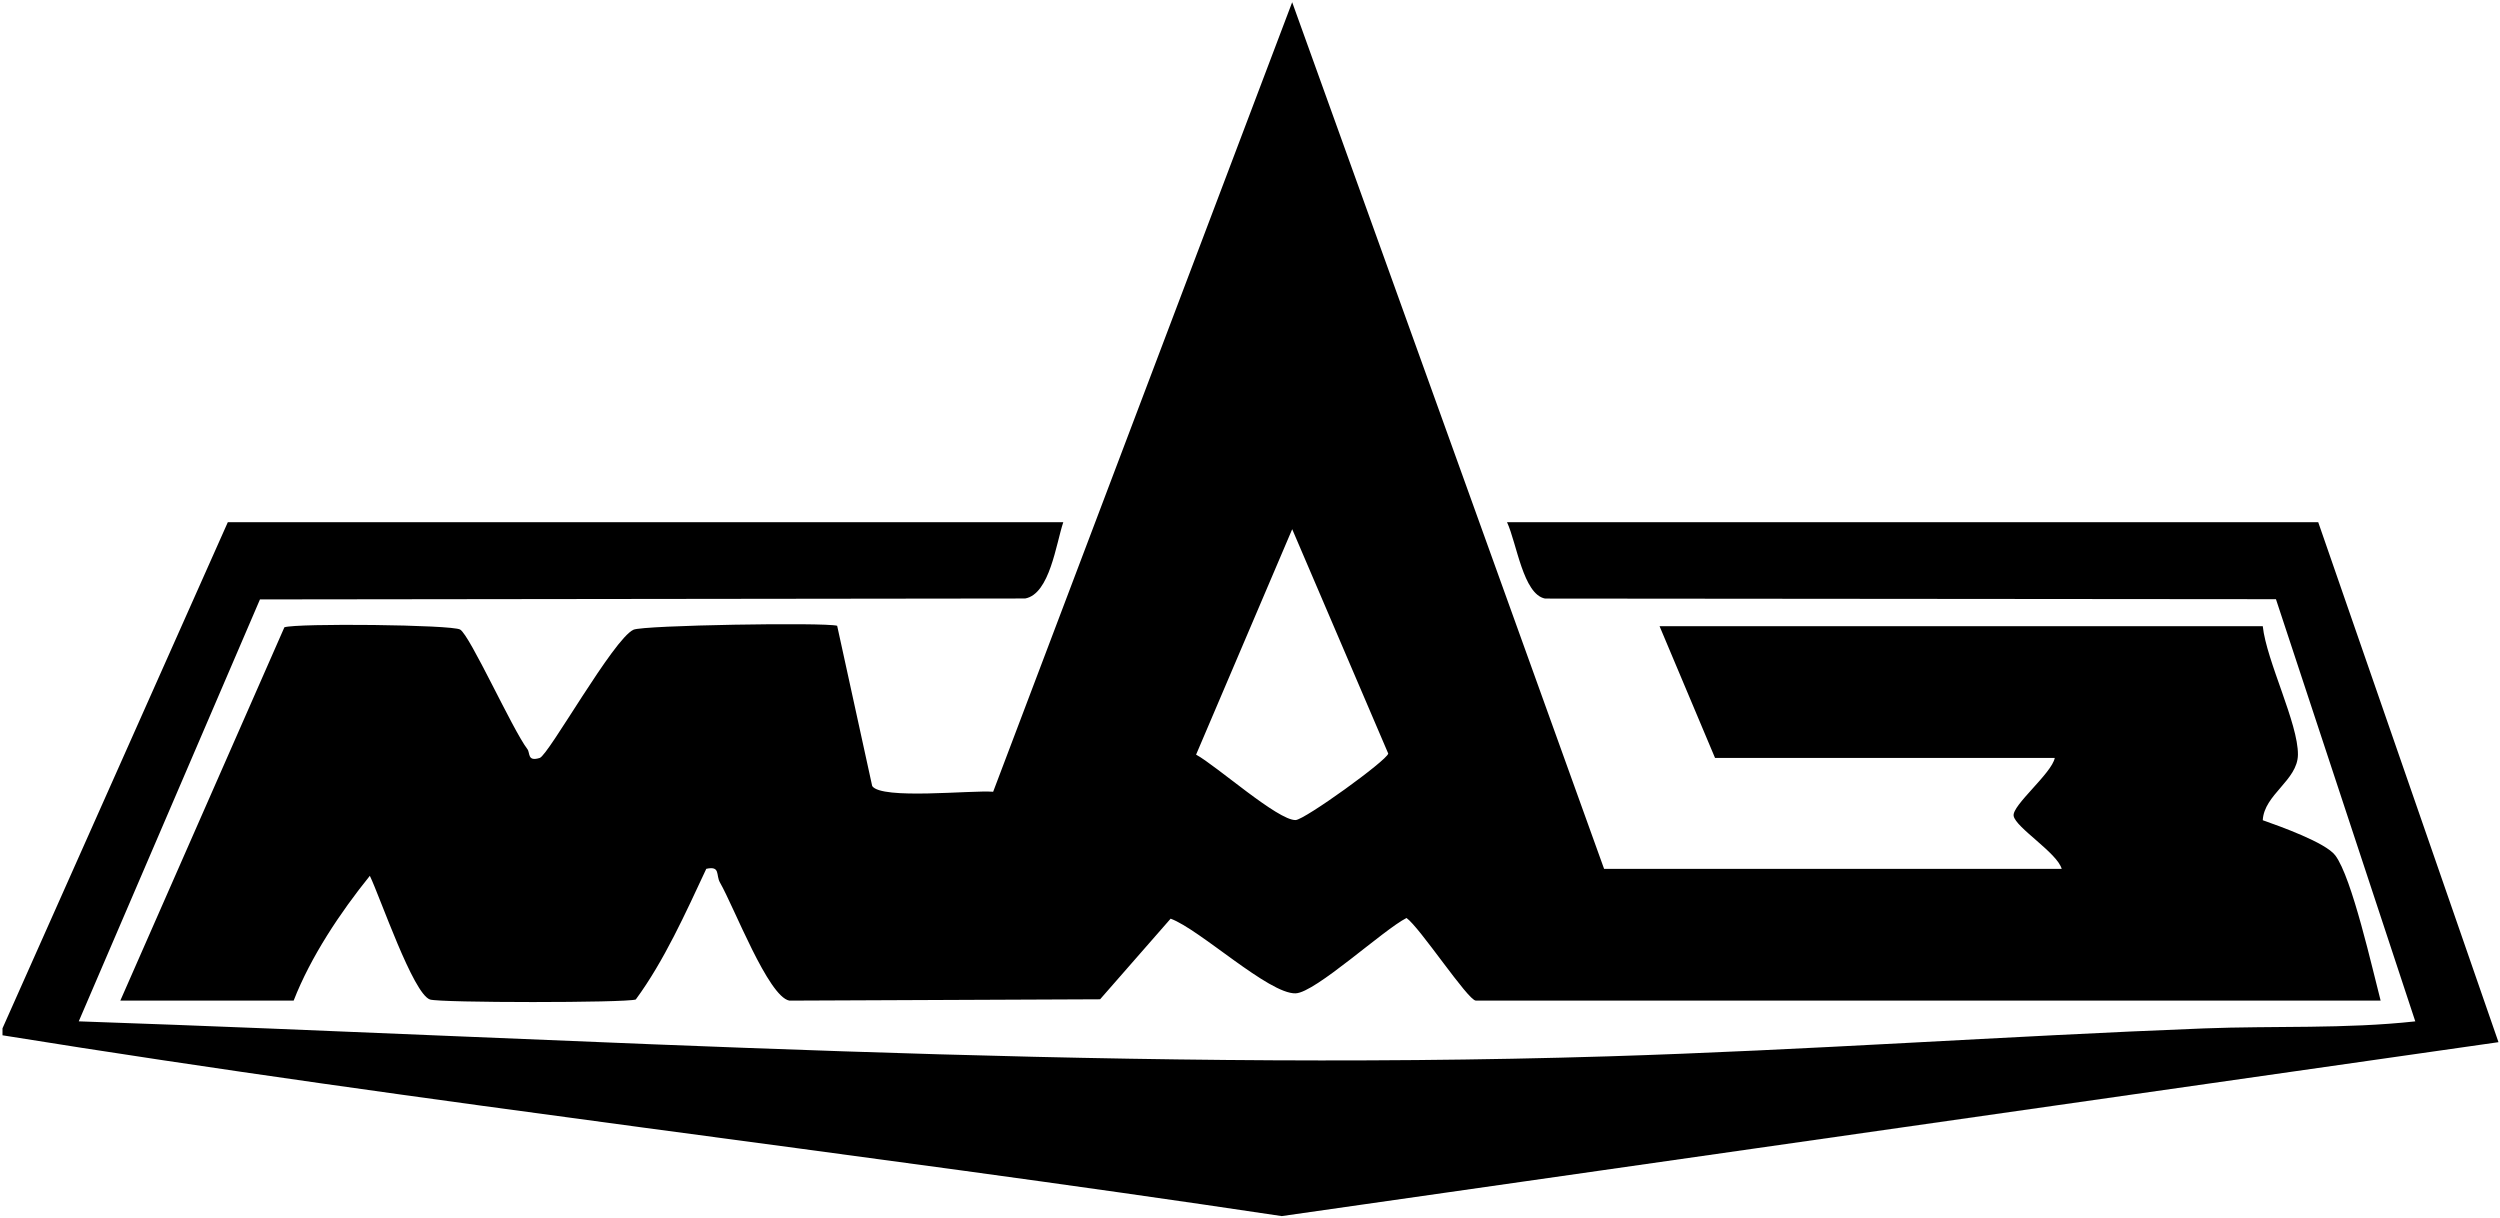
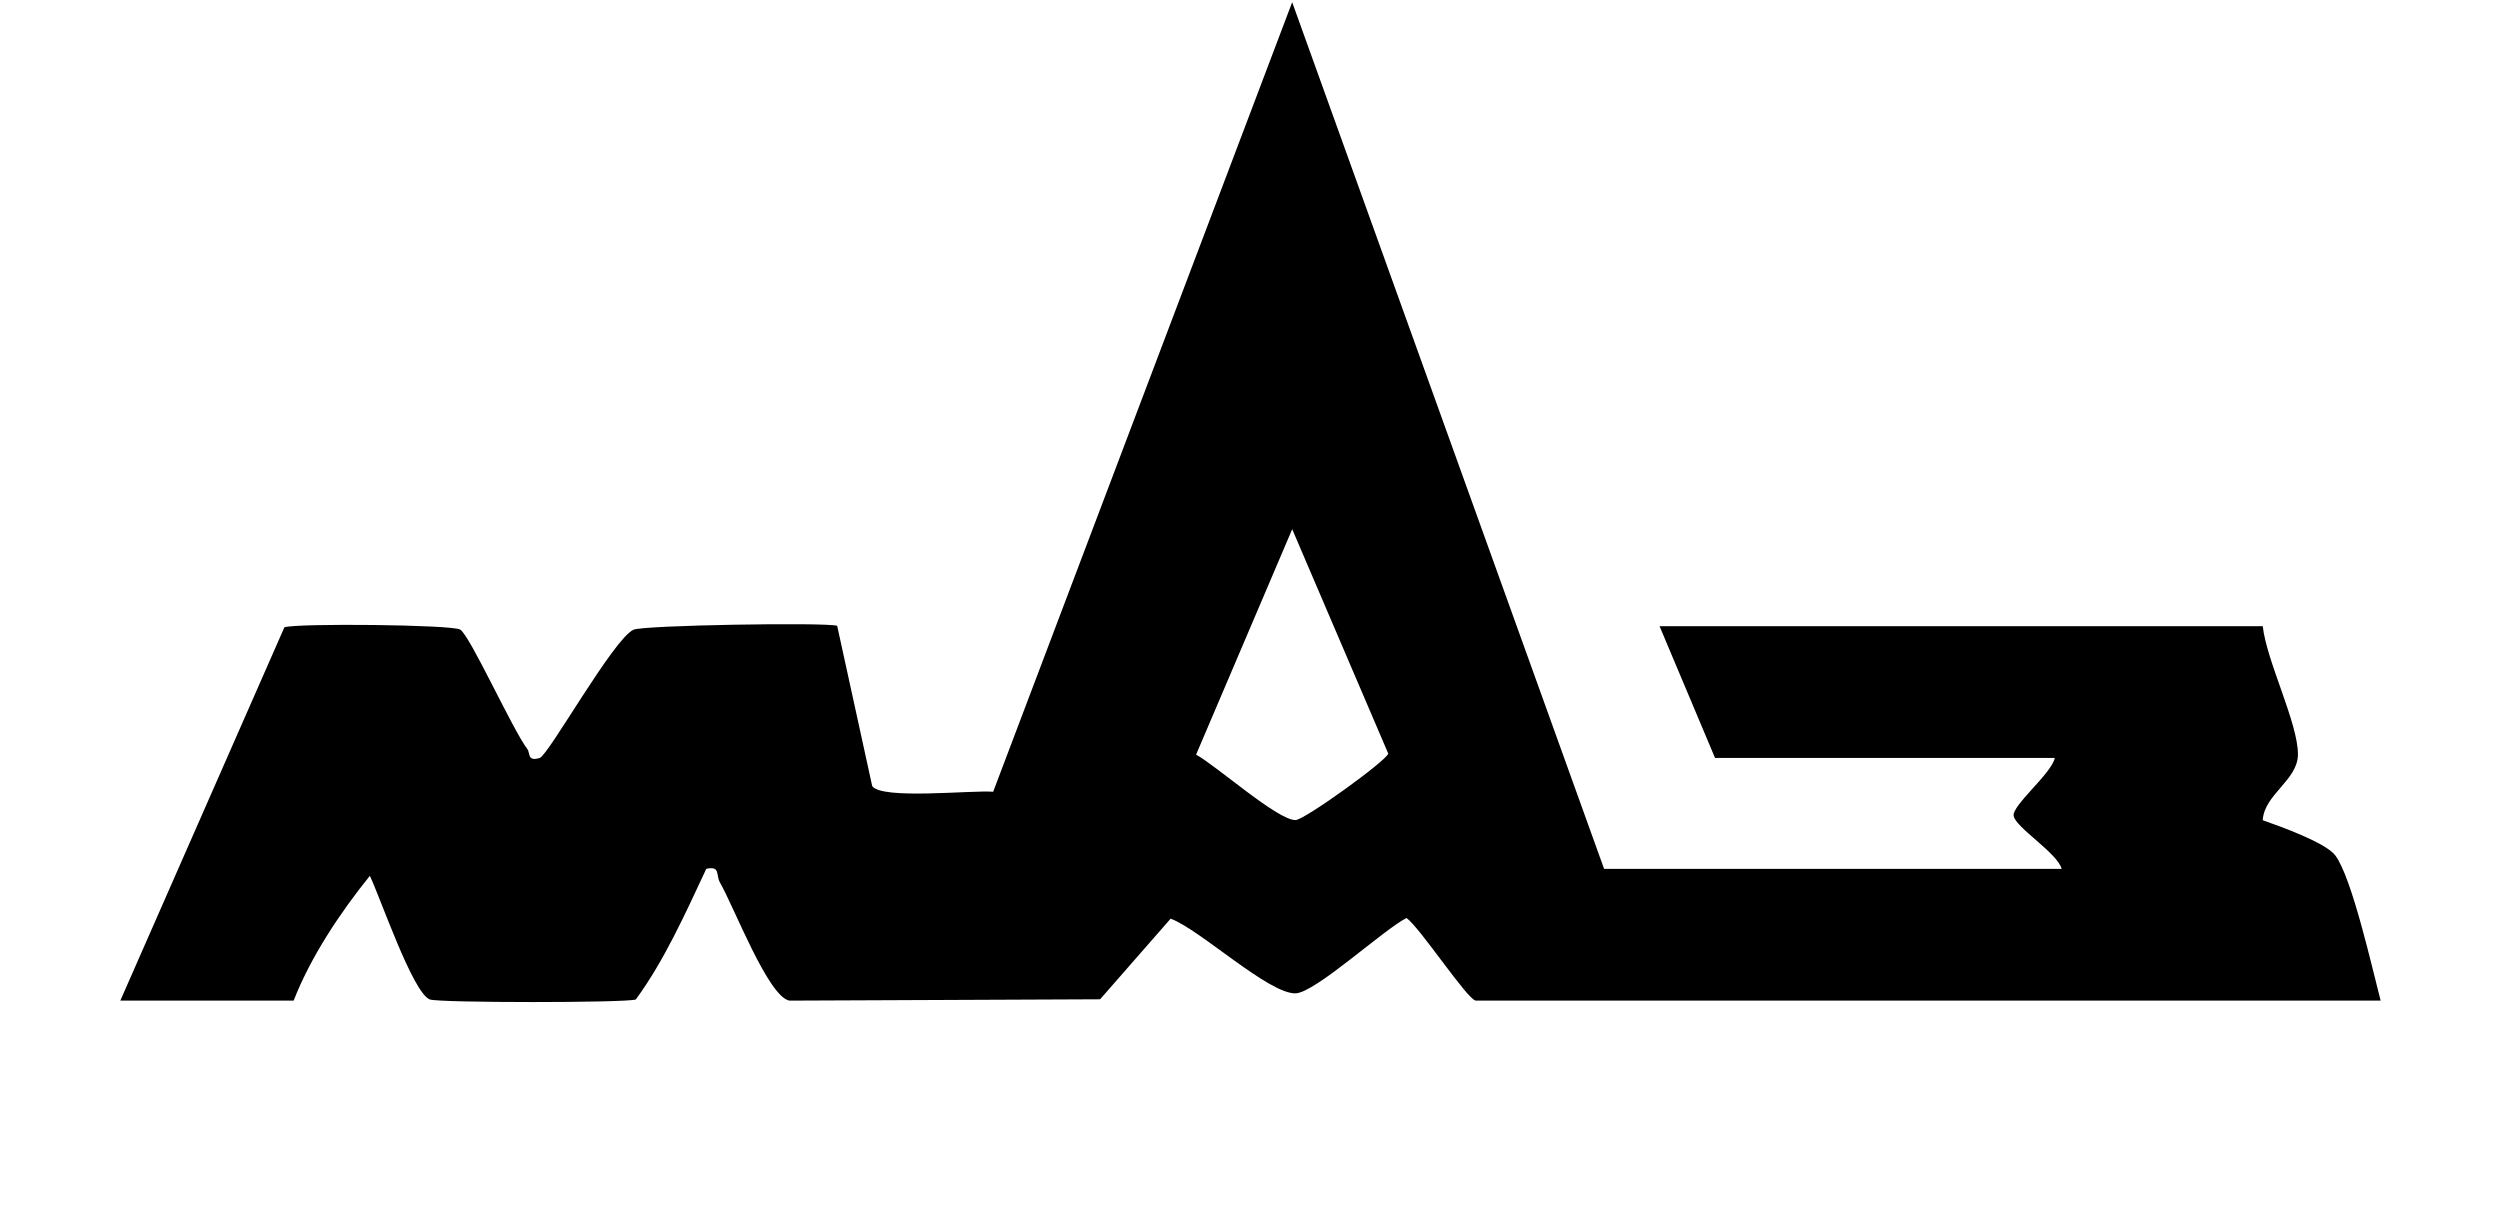
<svg xmlns="http://www.w3.org/2000/svg" width="991" height="483" viewBox="0 0 991 483" fill="none">
-   <path d="M0.988 407.63L90.308 207H421.488C418.608 215.57 416.138 235.45 406.378 237.24L103.048 237.61L31.218 404.86C233.328 411.83 434.918 424.95 637.348 418.74C715.868 416.33 795.248 410.69 873.628 407.66C901.558 406.58 929.568 407.92 957.418 404.87L902.188 237.52L612.468 237.27C603.778 235.6 601.248 215.34 597.388 207.01H918.948L990.398 413.12L508.068 482.06C339.268 456.72 169.438 437.53 0.988 410.39V407.64V407.63Z" fill="black" />
  <path d="M635.869 344.42H817.259C815.499 338.07 799.019 328.06 798.209 323.43C797.479 319.27 813.369 306.53 814.509 300.44H679.839L657.849 248.22H896.959C898.429 262.03 911.059 286.82 910.899 299.18C910.769 309.33 897.489 314.95 896.959 325.14C903.789 327.55 921.819 333.98 925.679 339.05C932.319 347.78 940.499 384.53 943.679 396.63H585.009C581.919 396.63 562.759 367.53 557.539 363.89C548.449 368.48 521.399 393.5 513.589 393.76C502.999 394.11 475.579 368.38 464.039 364.16L436.079 396.12L312.909 396.65C304.509 395.07 291.029 359.64 285.399 349.84C283.689 346.86 285.679 343.15 279.969 344.4C271.789 361.88 263.249 380.93 252.019 396.2C248.109 397.55 174.349 397.55 170.439 396.2C163.739 393.89 150.779 355.86 146.609 347.17C134.849 361.74 123.139 379.34 116.409 396.63H47.699L112.729 248.66C117.619 246.99 179.179 247.6 182.409 249.56C186.369 251.97 203.099 289.12 209.069 296.97C210.209 298.48 208.949 302.01 213.949 300.45C217.439 299.36 243.139 253.24 251.119 249.62C255.079 247.82 326.739 246.65 331.849 248.05L345.739 311.59C349.459 317.08 385.079 313.16 393.689 313.85L512.219 0.88L635.859 344.41L635.869 344.42ZM512.229 209.77L474.129 299.14C482.089 303.46 506.589 325.3 513.589 325.07C517.199 324.95 549.779 301.45 550.299 298.71L512.229 209.77Z" fill="black" />
</svg>